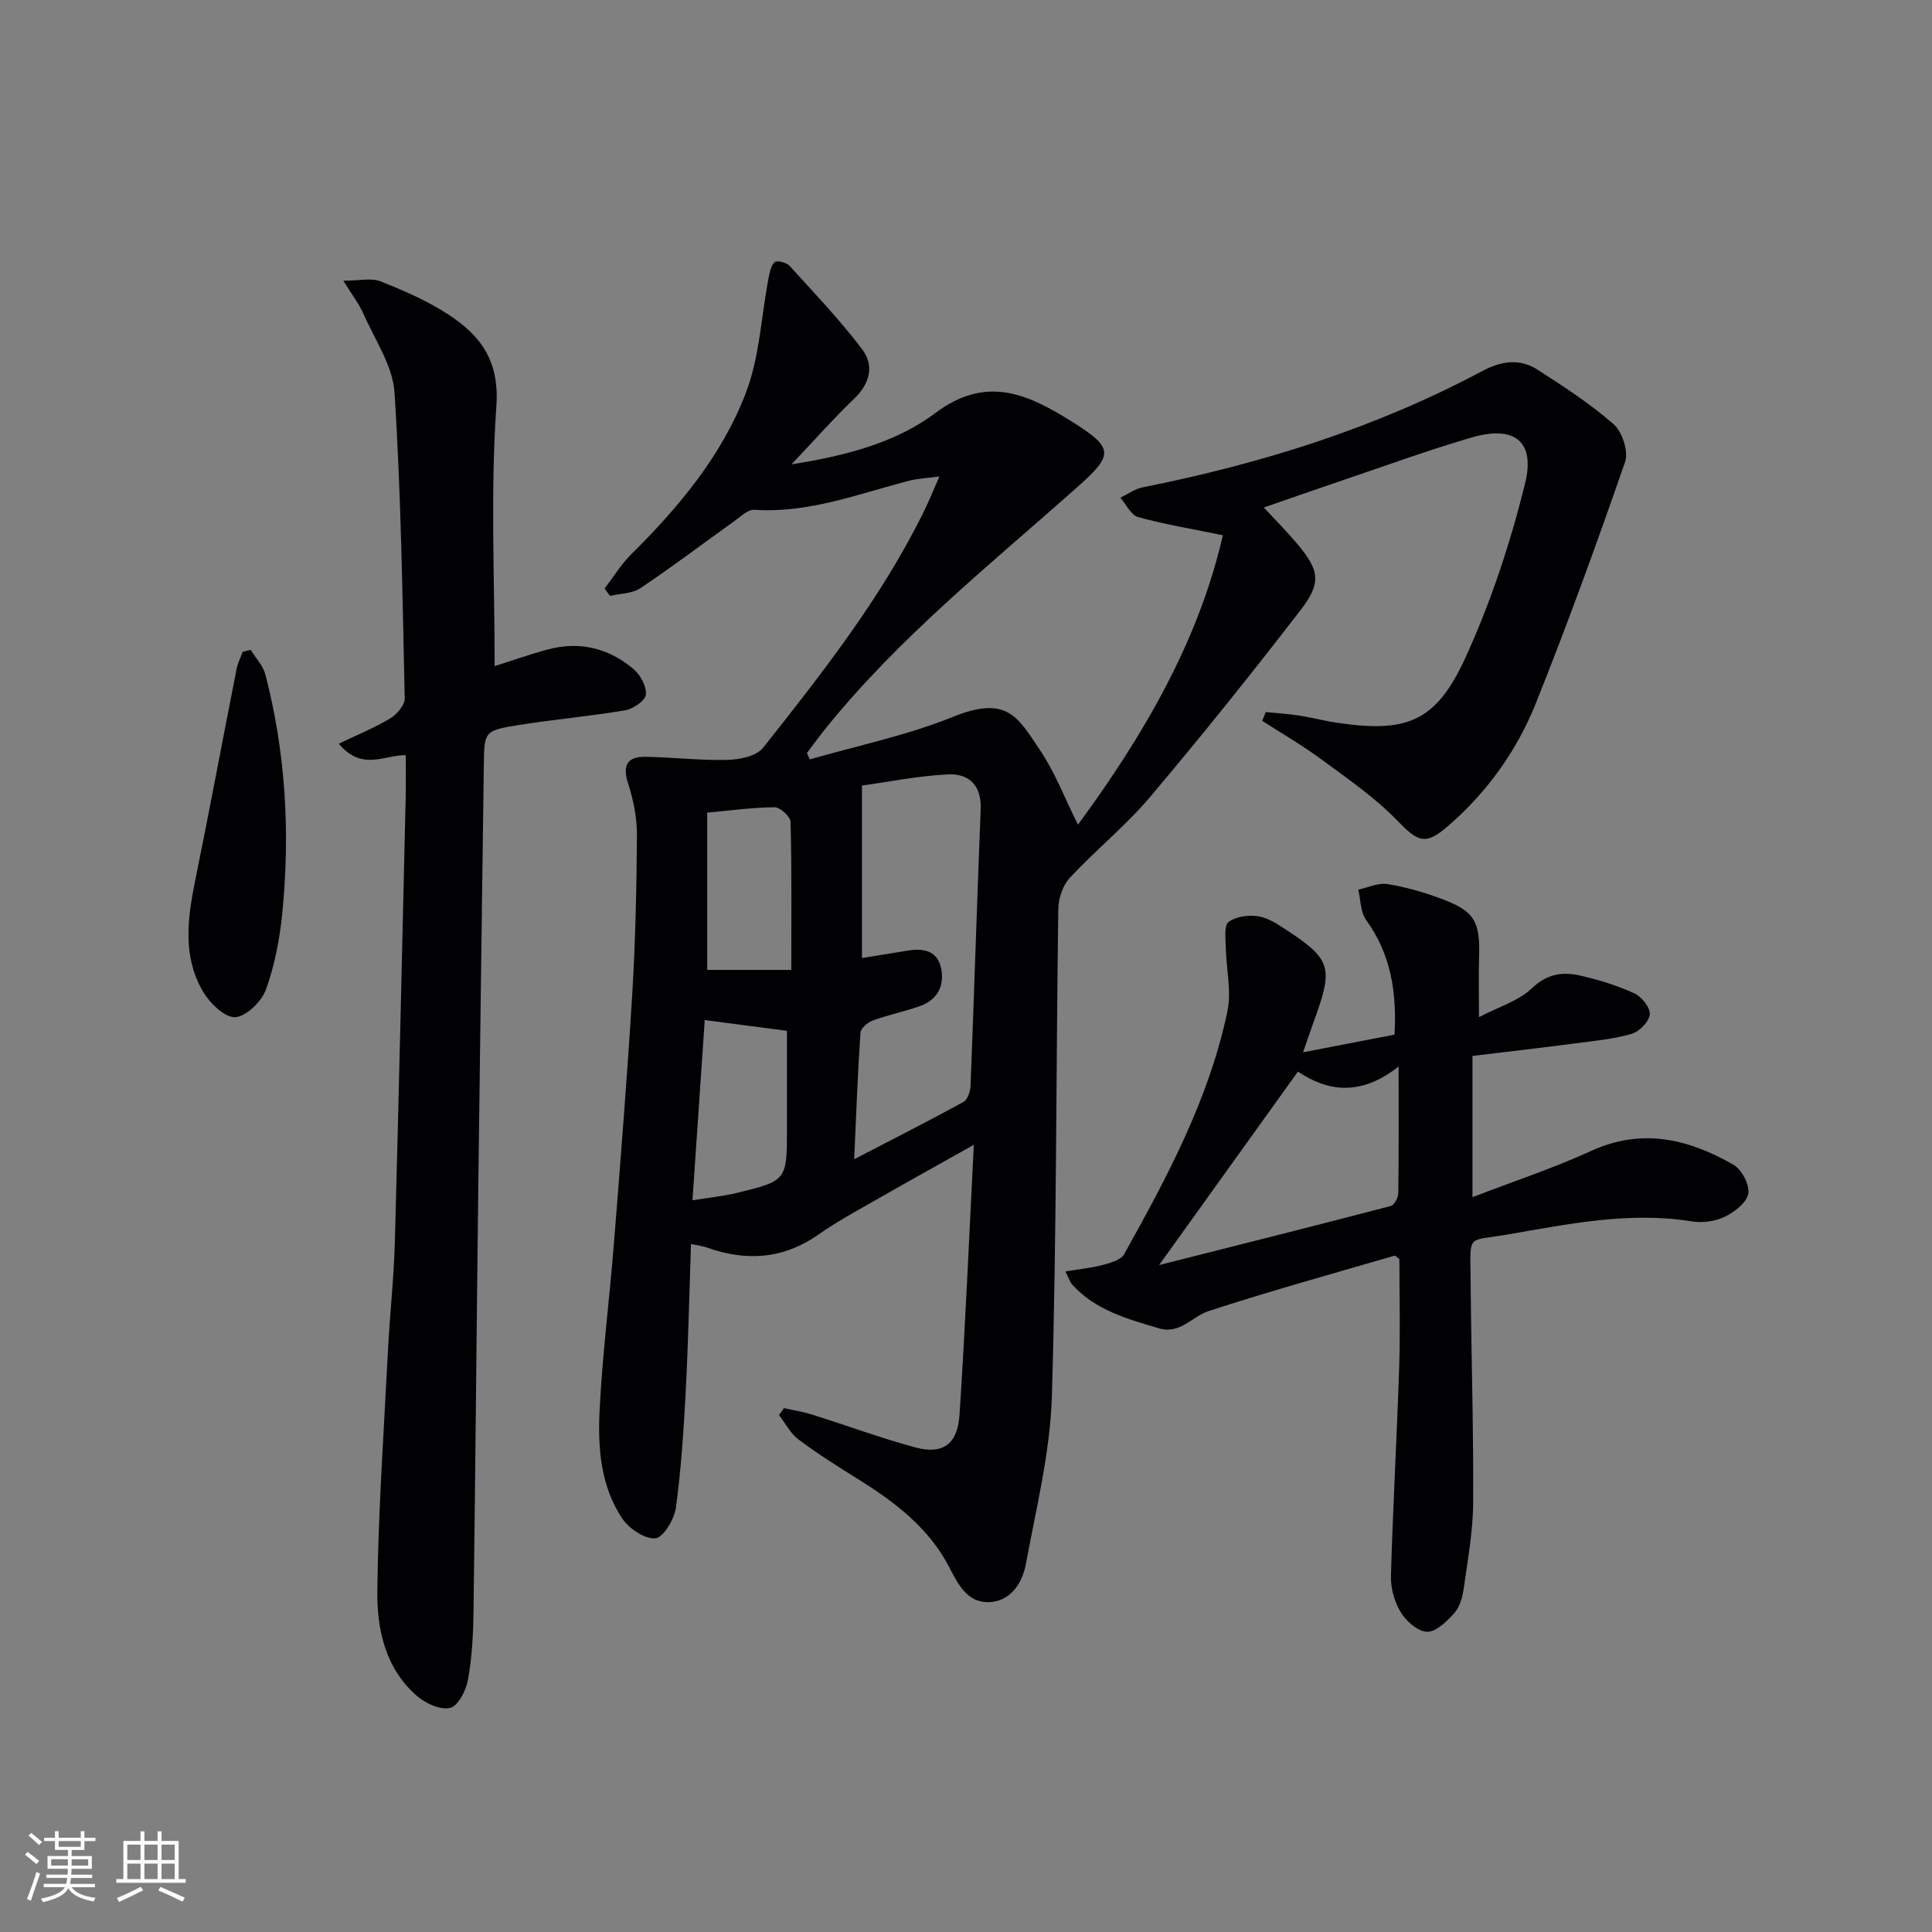
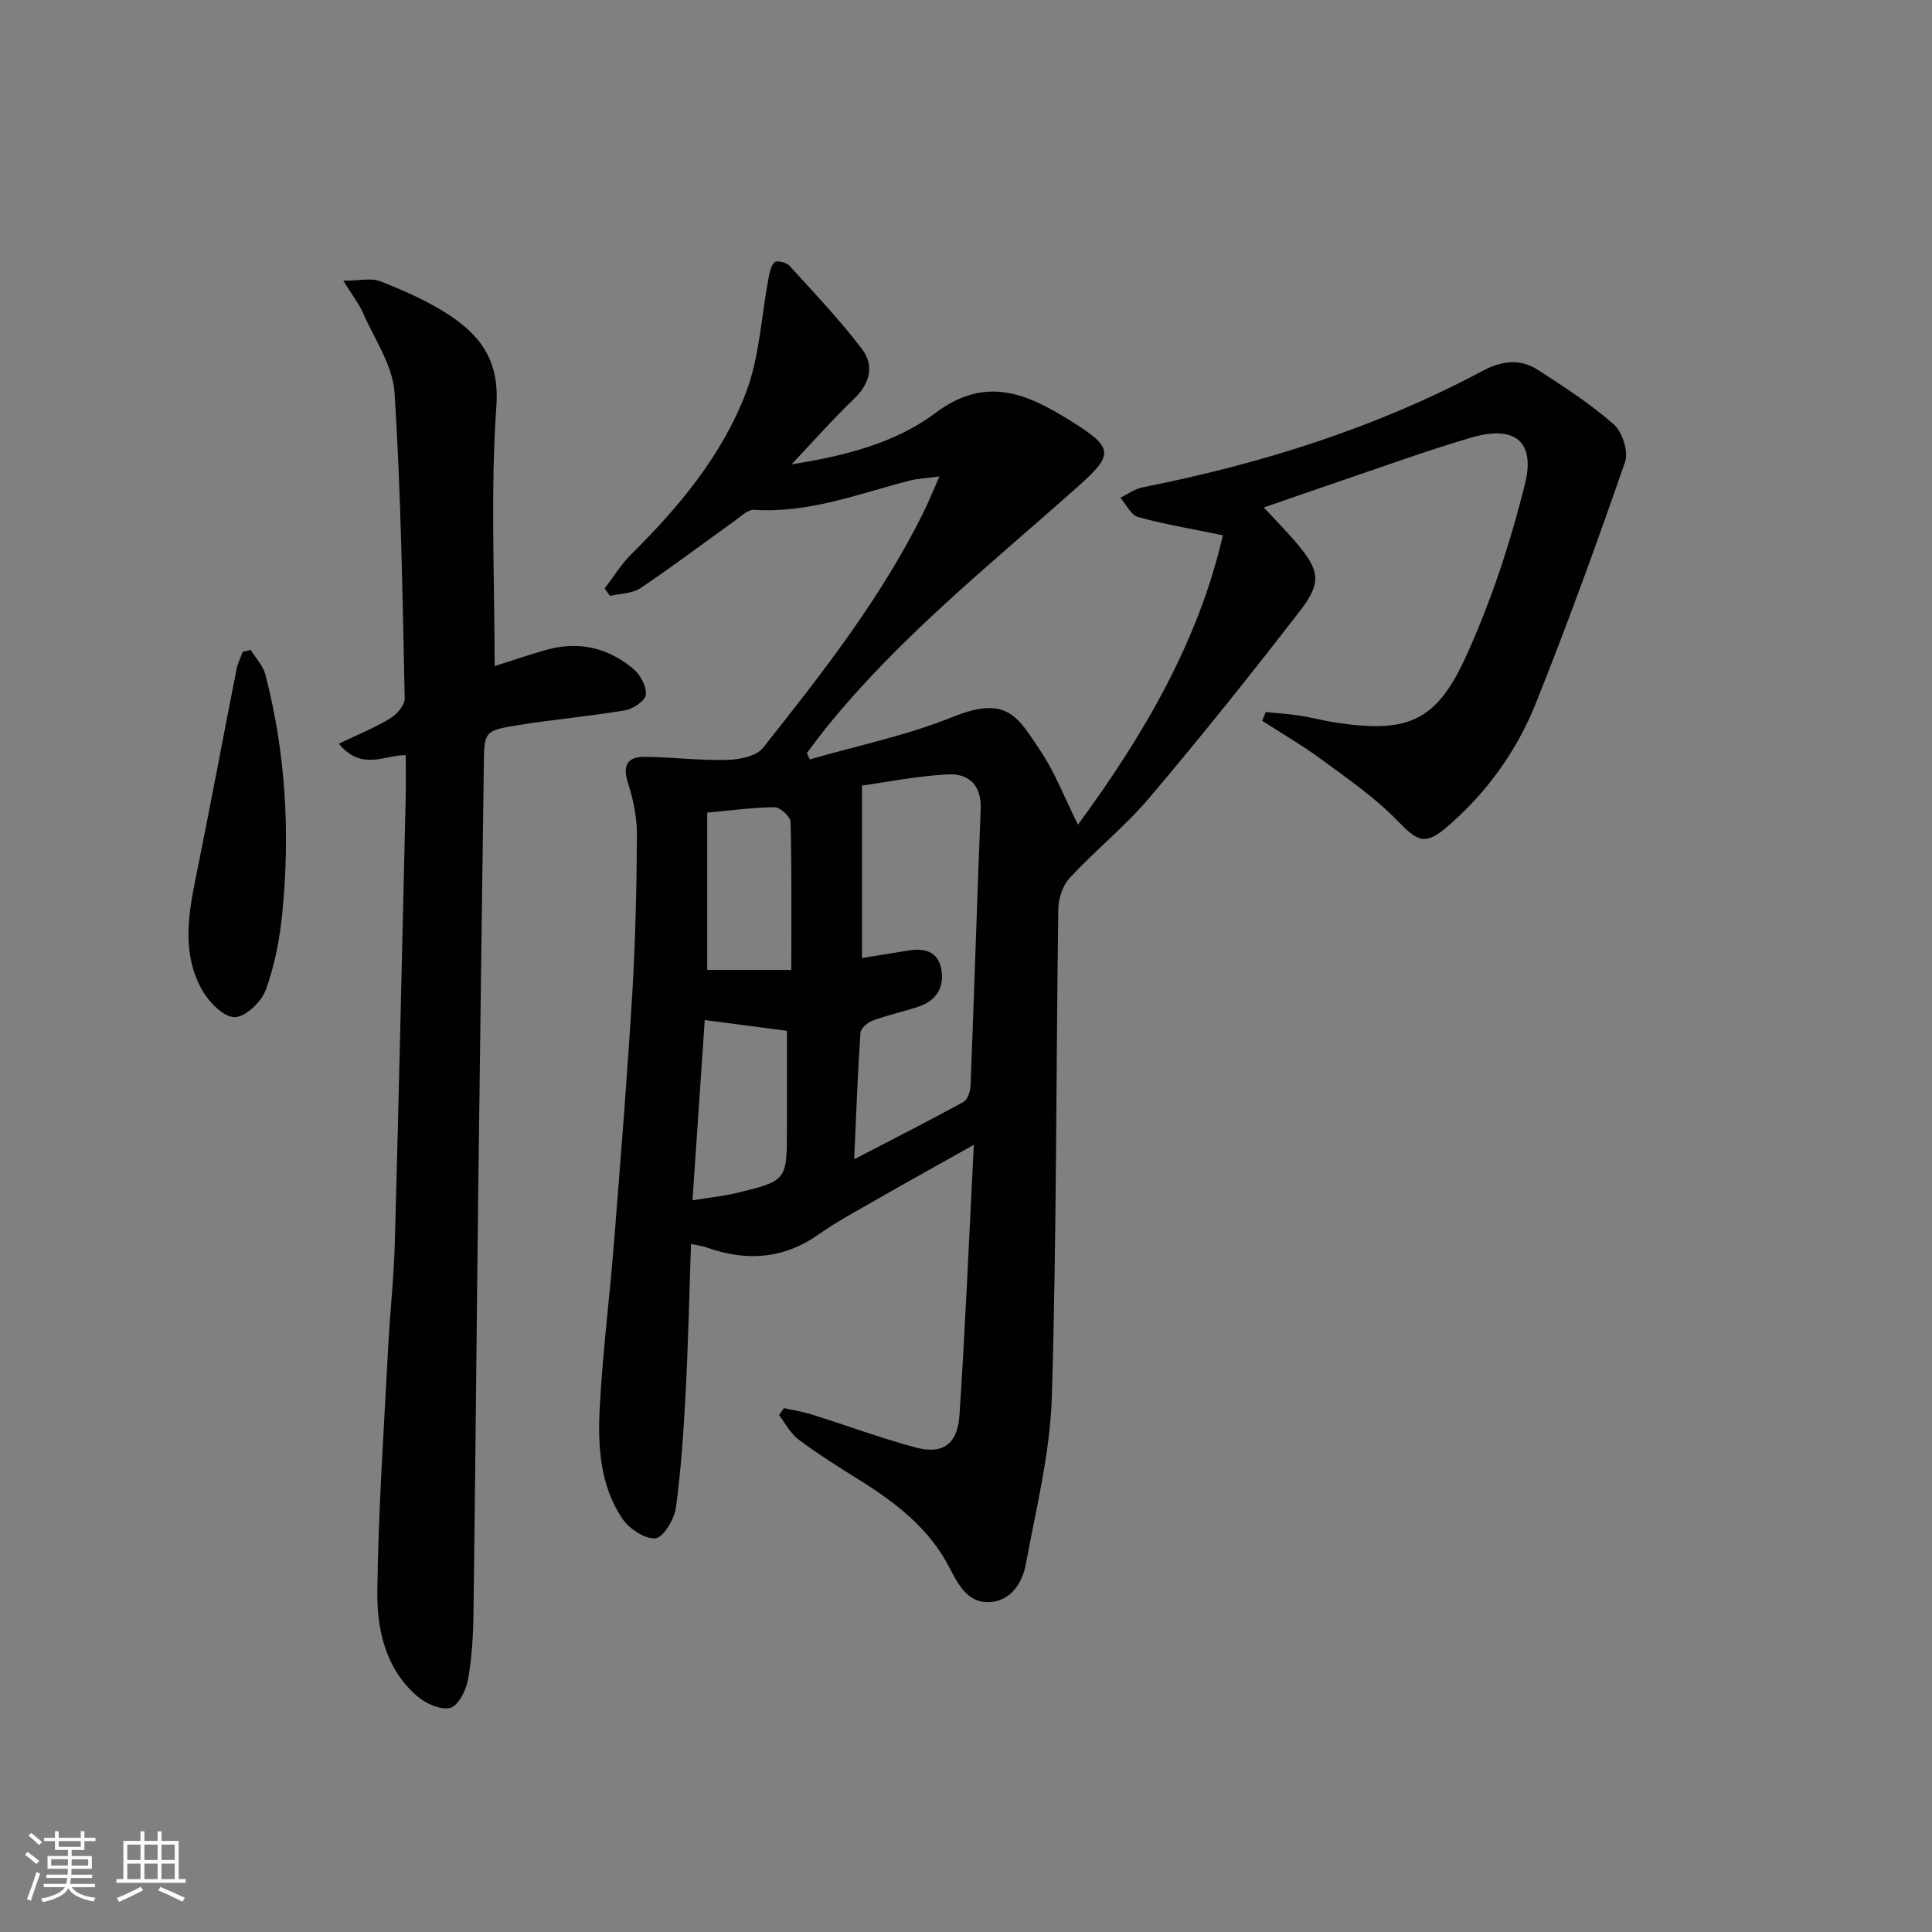
<svg xmlns="http://www.w3.org/2000/svg" enable-background="new 0 0 400 400" viewBox="0 0 400 400">
  <rect x="0" y="0" width="400" height="400" fill="#808080" stroke="none" />
  <g fill="#010104">
    <path d="m163.87 96.14c10.97-1.74 21.46-4.38 29.76-10.61 10.41-7.82 18.89-4.07 27.76 1.43 9.4 5.83 9.36 7.06 1.35 14.17-17.91 15.9-36.68 30.92-51.82 49.71-1.33 1.65-2.58 3.38-3.86 5.07.2.44.4.88.6 1.32 9.88-2.86 20.08-4.95 29.57-8.79 11.37-4.6 13.52.09 18.11 6.89 3.08 4.57 5.07 9.87 7.84 15.41 13.59-18.49 24.98-37.98 30-59.92-6.59-1.36-12.15-2.27-17.55-3.77-1.48-.41-2.46-2.62-3.67-4 1.53-.74 2.98-1.83 4.59-2.15 24.57-4.87 48.27-12.29 70.44-24.13 3.85-2.05 7.69-2.58 11.35-.23 5.43 3.51 10.92 7.05 15.75 11.3 1.78 1.57 3.11 5.64 2.37 7.78-5.81 16.78-11.88 33.49-18.48 49.98-3.92 9.81-10.07 18.39-18.14 25.39-4.77 4.14-6.26 3.33-10.59-1.14-4.65-4.81-10.32-8.68-15.74-12.68-3.89-2.87-8.11-5.3-12.18-7.93.24-.61.48-1.21.73-1.82 2.29.23 4.6.37 6.88.72 2.62.4 5.2 1.1 7.82 1.49 14.46 2.15 20.5-.11 26.6-13.38 5.28-11.5 9.31-23.75 12.37-36.05 2.21-8.87-2.19-12.2-11.05-9.62-9.38 2.74-18.57 6.12-27.84 9.25-4.86 1.64-9.7 3.35-15.18 5.24 2.52 2.72 4.79 5 6.86 7.46 4.62 5.49 5.16 8.05.79 13.73-10.15 13.17-20.56 26.16-31.29 38.85-5.03 5.94-11.2 10.9-16.52 16.62-1.46 1.57-2.36 4.26-2.39 6.45-.48 33.63-.33 67.28-1.33 100.89-.35 11.64-3.26 23.23-5.39 34.77-.75 4.05-3.3 7.85-7.86 7.87-4.22.02-6.12-3.58-7.99-7.21-4.16-8.08-11.18-13.46-18.76-18.18-4.24-2.64-8.47-5.3-12.46-8.29-1.67-1.25-2.71-3.34-4.03-5.05.34-.48.68-.96 1.01-1.44 1.97.44 3.99.75 5.91 1.36 7.11 2.23 14.11 4.83 21.29 6.77 5.63 1.52 8.74-.6 9.15-6.68 1.21-18.2 1.97-36.42 2.97-55.97-7.4 4.16-13.6 7.59-19.74 11.11-4.18 2.4-8.46 4.68-12.39 7.44-7.33 5.15-15.02 5.63-23.21 2.69-.77-.28-1.61-.36-3.22-.71-.35 10.3-.56 20.33-1.08 30.35-.43 8.12-.95 16.26-2.05 24.31-.33 2.38-2.65 6.18-4.26 6.29-2.24.15-5.46-2.04-6.87-4.15-4.51-6.77-5.05-14.77-4.65-22.56.58-11.44 2.04-22.83 2.95-34.26 1.37-17.23 2.75-34.46 3.8-51.71.66-10.95.9-21.94.97-32.92.02-3.58-.73-7.29-1.83-10.71-1.23-3.81-.13-5.56 3.63-5.5 5.64.09 11.29.78 16.91.64 2.53-.07 6.01-.76 7.39-2.49 12.3-15.52 24.56-31.12 33.35-49.03.99-2.02 1.83-4.1 3.18-7.17-2.78.38-4.54.44-6.21.87-10.56 2.74-20.86 6.78-32.12 6.04-1.32-.09-2.83 1.41-4.13 2.34-6.48 4.63-12.83 9.45-19.44 13.88-1.7 1.14-4.18 1.1-6.31 1.61-.37-.51-.74-1.02-1.11-1.54 1.82-2.37 3.39-4.98 5.49-7.06 9.9-9.81 18.83-20.49 23.79-33.54 2.81-7.39 3.14-15.71 4.65-23.6.23-1.2.49-2.66 1.29-3.37.48-.41 2.44.08 3.07.77 5.13 5.64 10.41 11.19 15.01 17.25 2.54 3.34 1.68 7.07-1.61 10.23-4.31 4.14-8.26 8.62-13 13.62zm12.98 143.87c8.37-4.35 15.56-7.99 22.63-11.87.85-.47 1.41-2.15 1.46-3.3.75-19.1 1.34-38.21 2.1-57.32.2-4.99-2.49-7.42-6.84-7.19-6.22.32-12.38 1.57-17.74 2.31v35.71c3.39-.55 6.48-1.05 9.57-1.55 3.34-.54 6.18.12 6.86 3.89.67 3.76-1.04 6.5-4.72 7.72-3.15 1.05-6.41 1.76-9.52 2.9-1.04.38-2.44 1.6-2.5 2.51-.57 8.25-.86 16.49-1.3 26.19zm-30.94-28.82c-.86 12.56-1.68 24.66-2.54 37.32 3.56-.58 6.36-.85 9.07-1.5 10.5-2.54 10.49-2.58 10.49-13.48 0-6.74 0-13.47 0-20.11-5.86-.77-10.95-1.43-17.02-2.23zm17.92-10.38c0-10.43.11-20.54-.15-30.64-.03-1.09-2.17-3.05-3.31-3.04-4.73.05-9.45.71-13.95 1.12v32.56z" />
    <path d="m84 156.35c-4.34-.08-9.1 3.39-13.85-2.38 3.86-1.85 7.39-3.28 10.62-5.22 1.38-.83 3.05-2.75 3.02-4.15-.46-21.12-.75-42.26-2.11-63.33-.36-5.57-4.09-10.96-6.46-16.35-.89-2.04-2.31-3.84-4.14-6.8 3.37 0 5.79-.62 7.67.12 4.76 1.88 9.55 3.96 13.84 6.72 6.75 4.36 10.85 9.53 10.18 19.08-1.25 17.84-.36 35.82-.36 53.87 3.53-1.11 7.24-2.43 11.04-3.45 6.57-1.77 12.59-.26 17.7 4.05 1.43 1.21 2.74 3.61 2.57 5.32-.12 1.24-2.64 2.95-4.29 3.23-7.35 1.25-14.8 1.88-22.16 3.07-7.06 1.14-7.01 1.31-7.1 8.43-.38 29.47-.81 58.95-1.16 88.42-.35 28.98-.59 57.96-.98 86.94-.06 4.64-.32 9.34-1.15 13.89-.4 2.19-2.03 5.39-3.67 5.79-2.02.49-5.11-.92-6.9-2.48-6.54-5.69-8.29-13.79-8.19-21.76.2-16.61 1.36-33.21 2.21-49.82.38-7.47 1.22-14.92 1.42-22.4.84-30.62 1.52-61.24 2.24-91.86.07-2.9.01-5.83.01-8.93z" />
-     <path d="m269.78 217.87c6.79-1.31 12.87-2.49 18.94-3.66.5-8.95-.82-16.74-5.88-23.74-1.18-1.63-1.12-4.17-1.63-6.28 2.02-.43 4.13-1.45 6.04-1.15 3.73.59 7.44 1.67 11 2.98 7.04 2.58 8.22 4.68 7.98 12.23-.12 3.77-.02 7.55-.02 12.34 4.16-2.18 8.22-3.37 10.94-5.97 3.15-3.02 6.37-3.47 10-2.64 3.85.88 7.69 2.06 11.27 3.7 1.5.69 3.29 2.99 3.15 4.37-.16 1.5-2.19 3.55-3.79 4.01-3.79 1.09-7.79 1.45-11.73 1.97-6.87.9-13.76 1.69-21.19 2.59v29.24c8.41-3.24 16.71-5.98 24.61-9.59 10.53-4.81 20.13-2.44 29.4 2.86 1.72.98 3.4 4.15 3.1 5.98-.31 1.86-2.84 3.82-4.86 4.8-1.97.96-4.61 1.32-6.8.97-13.11-2.12-25.84.6-38.59 2.78-7.98 1.36-7.33-.29-7.25 9.06.13 15.48.62 30.96.53 46.44-.03 5.93-1.14 11.87-1.96 17.77-.25 1.76-.81 3.78-1.94 5.04-1.52 1.71-3.74 3.9-5.63 3.87s-4.33-2.18-5.47-4.05c-1.31-2.14-2.09-5.01-2.02-7.53.41-14.45 1.24-28.88 1.71-43.33.24-7.47.04-14.95.04-22.25-.51-.37-.83-.76-1.02-.7-12.87 3.75-25.79 7.31-38.52 11.48-3.41 1.12-5.86 4.85-10.26 3.55-6.55-1.95-13.15-3.74-17.96-9.07-.41-.46-.59-1.12-1.39-2.7 2.94-.49 5.44-.73 7.82-1.37 1.57-.42 3.69-1.02 4.35-2.22 8.91-15.98 17.57-32.14 21.37-50.24.88-4.19-.25-8.79-.33-13.2-.03-1.85-.4-4.63.58-5.34 1.58-1.15 4.25-1.51 6.27-1.14 2.18.39 4.24 1.85 6.17 3.12 8.52 5.61 9.14 7.59 5.7 17.24-.85 2.31-1.64 4.63-2.73 7.78zm-1.06 3.99c-9.58 13.35-18.85 26.27-28.74 40.06 16.32-4.13 32.16-8.1 47.97-12.23.72-.19 1.54-1.73 1.55-2.65.12-8.2.07-16.4.07-26.24-8.15 6.44-14.98 4.98-20.85 1.06z" />
    <path d="m51.9 134.54c1.04 1.7 2.56 3.26 3.04 5.11 4.22 16.22 5.15 32.73 3.51 49.34-.53 5.38-1.56 10.86-3.41 15.92-.91 2.49-4.18 5.65-6.42 5.68-2.25.04-5.28-3.02-6.69-5.47-4.13-7.18-3.11-14.95-1.53-22.74 2.97-14.58 5.69-29.21 8.57-43.81.24-1.24.84-2.41 1.27-3.61.55-.13 1.1-.27 1.66-.42z" />
  </g>
  <path d="m5.17 384 .55-.58c.85.61 1.65 1.24 2.4 1.87l-.59.64c-.83-.73-1.62-1.38-2.36-1.93m1.22 9.53-.82-.34c.71-1.76 1.37-3.64 1.98-5.63.24.13.5.25.76.36-.6 1.67-1.24 3.54-1.92 5.61m-.5-13.5.57-.54c.56.44 1.31 1.06 2.26 1.87l-.64.64c-.68-.66-1.41-1.32-2.19-1.97m3.25.46h2.24v-1.36h.77v1.36h4.57v-1.36h.76v1.36h2.28v.69h-2.28v1.84h-2.64v1.26h4.18v2.64h-4.21c0 .45-.02.86-.05 1.21h4.32v.69h-4.38c-.04.34-.1.75-.19 1.22h5.15v.69h-4.82c.87 1.19 2.51 1.92 4.93 2.19-.17.31-.3.57-.37.76-2.77-.49-4.52-1.41-5.26-2.76-.56 1.26-2.3 2.23-5.24 2.9-.12-.25-.26-.48-.43-.72 2.73-.55 4.38-1.34 4.96-2.38h-4.38v-.69h4.65c.1-.38.17-.79.21-1.22h-4.32v-.69h4.4c.03-.34.05-.75.05-1.21h-4.2v-2.64h4.23v-1.26h-2.69v-1.84h-2.24zm1.46 4.46v1.29h3.45c.01-.4.02-.57.01-.53v-.32-.45h-3.46zm1.55-2.59h4.57v-1.19h-4.57zm6.11 2.59h-3.42v.77c-.01.19-.01.37-.02.53h3.44z" fill="#fcfbfa" />
  <path d="m32.63 379.16h.82v1.98h3.54v7.89h1.46v.78h-14.37v-.78h1.46v-7.89h3.54v-1.98h.82v1.98h2.73zm-3.49 11.48.5.73c-1.61.82-3.28 1.63-5 2.41-.13-.27-.28-.55-.44-.82 1.75-.72 3.4-1.49 4.94-2.32m-2.78-5.55h2.73v-3.18h-2.73zm0 3.95h2.73v-3.2h-2.73zm3.54-3.95h2.73v-3.18h-2.73zm0 3.95h2.73v-3.2h-2.73zm7.89 4.68c-1.84-.92-3.51-1.7-5.02-2.32l.45-.73c1.89.8 3.57 1.55 5.04 2.23zm-1.62-11.81h-2.73v3.18h2.73zm-2.73 7.13h2.73v-3.2h-2.73z" fill="#fcfbfa" />
</svg>